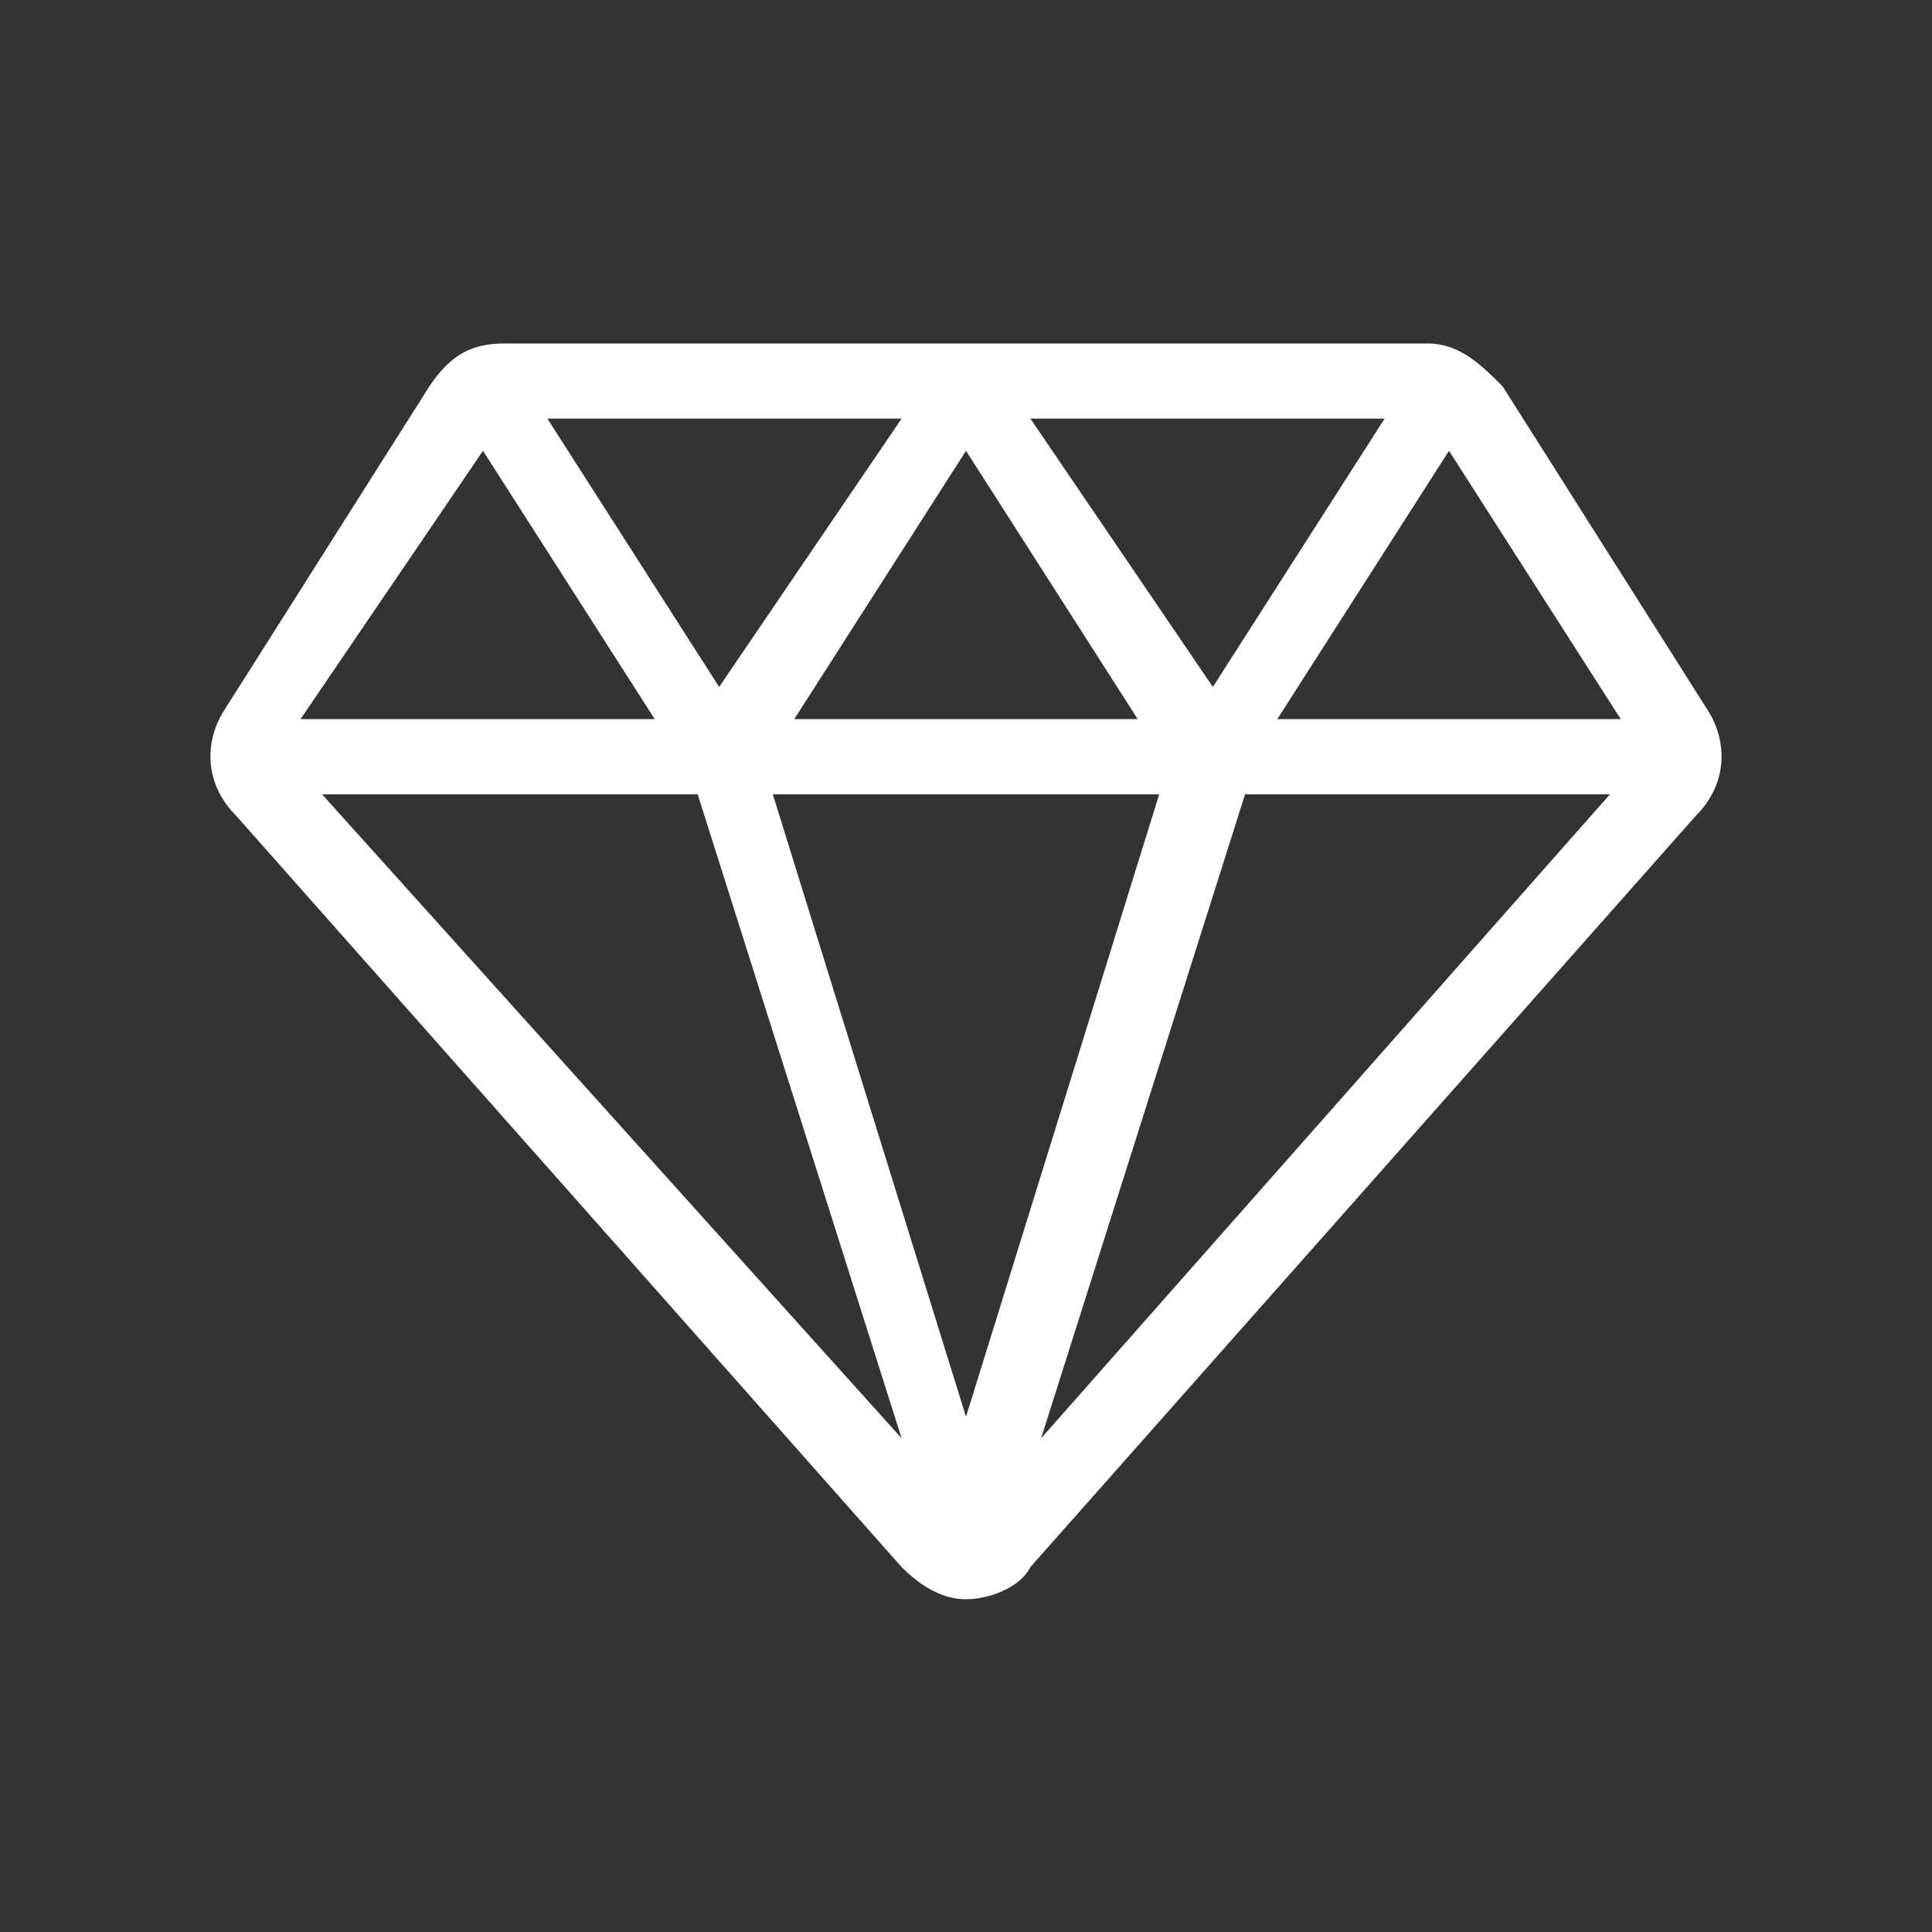
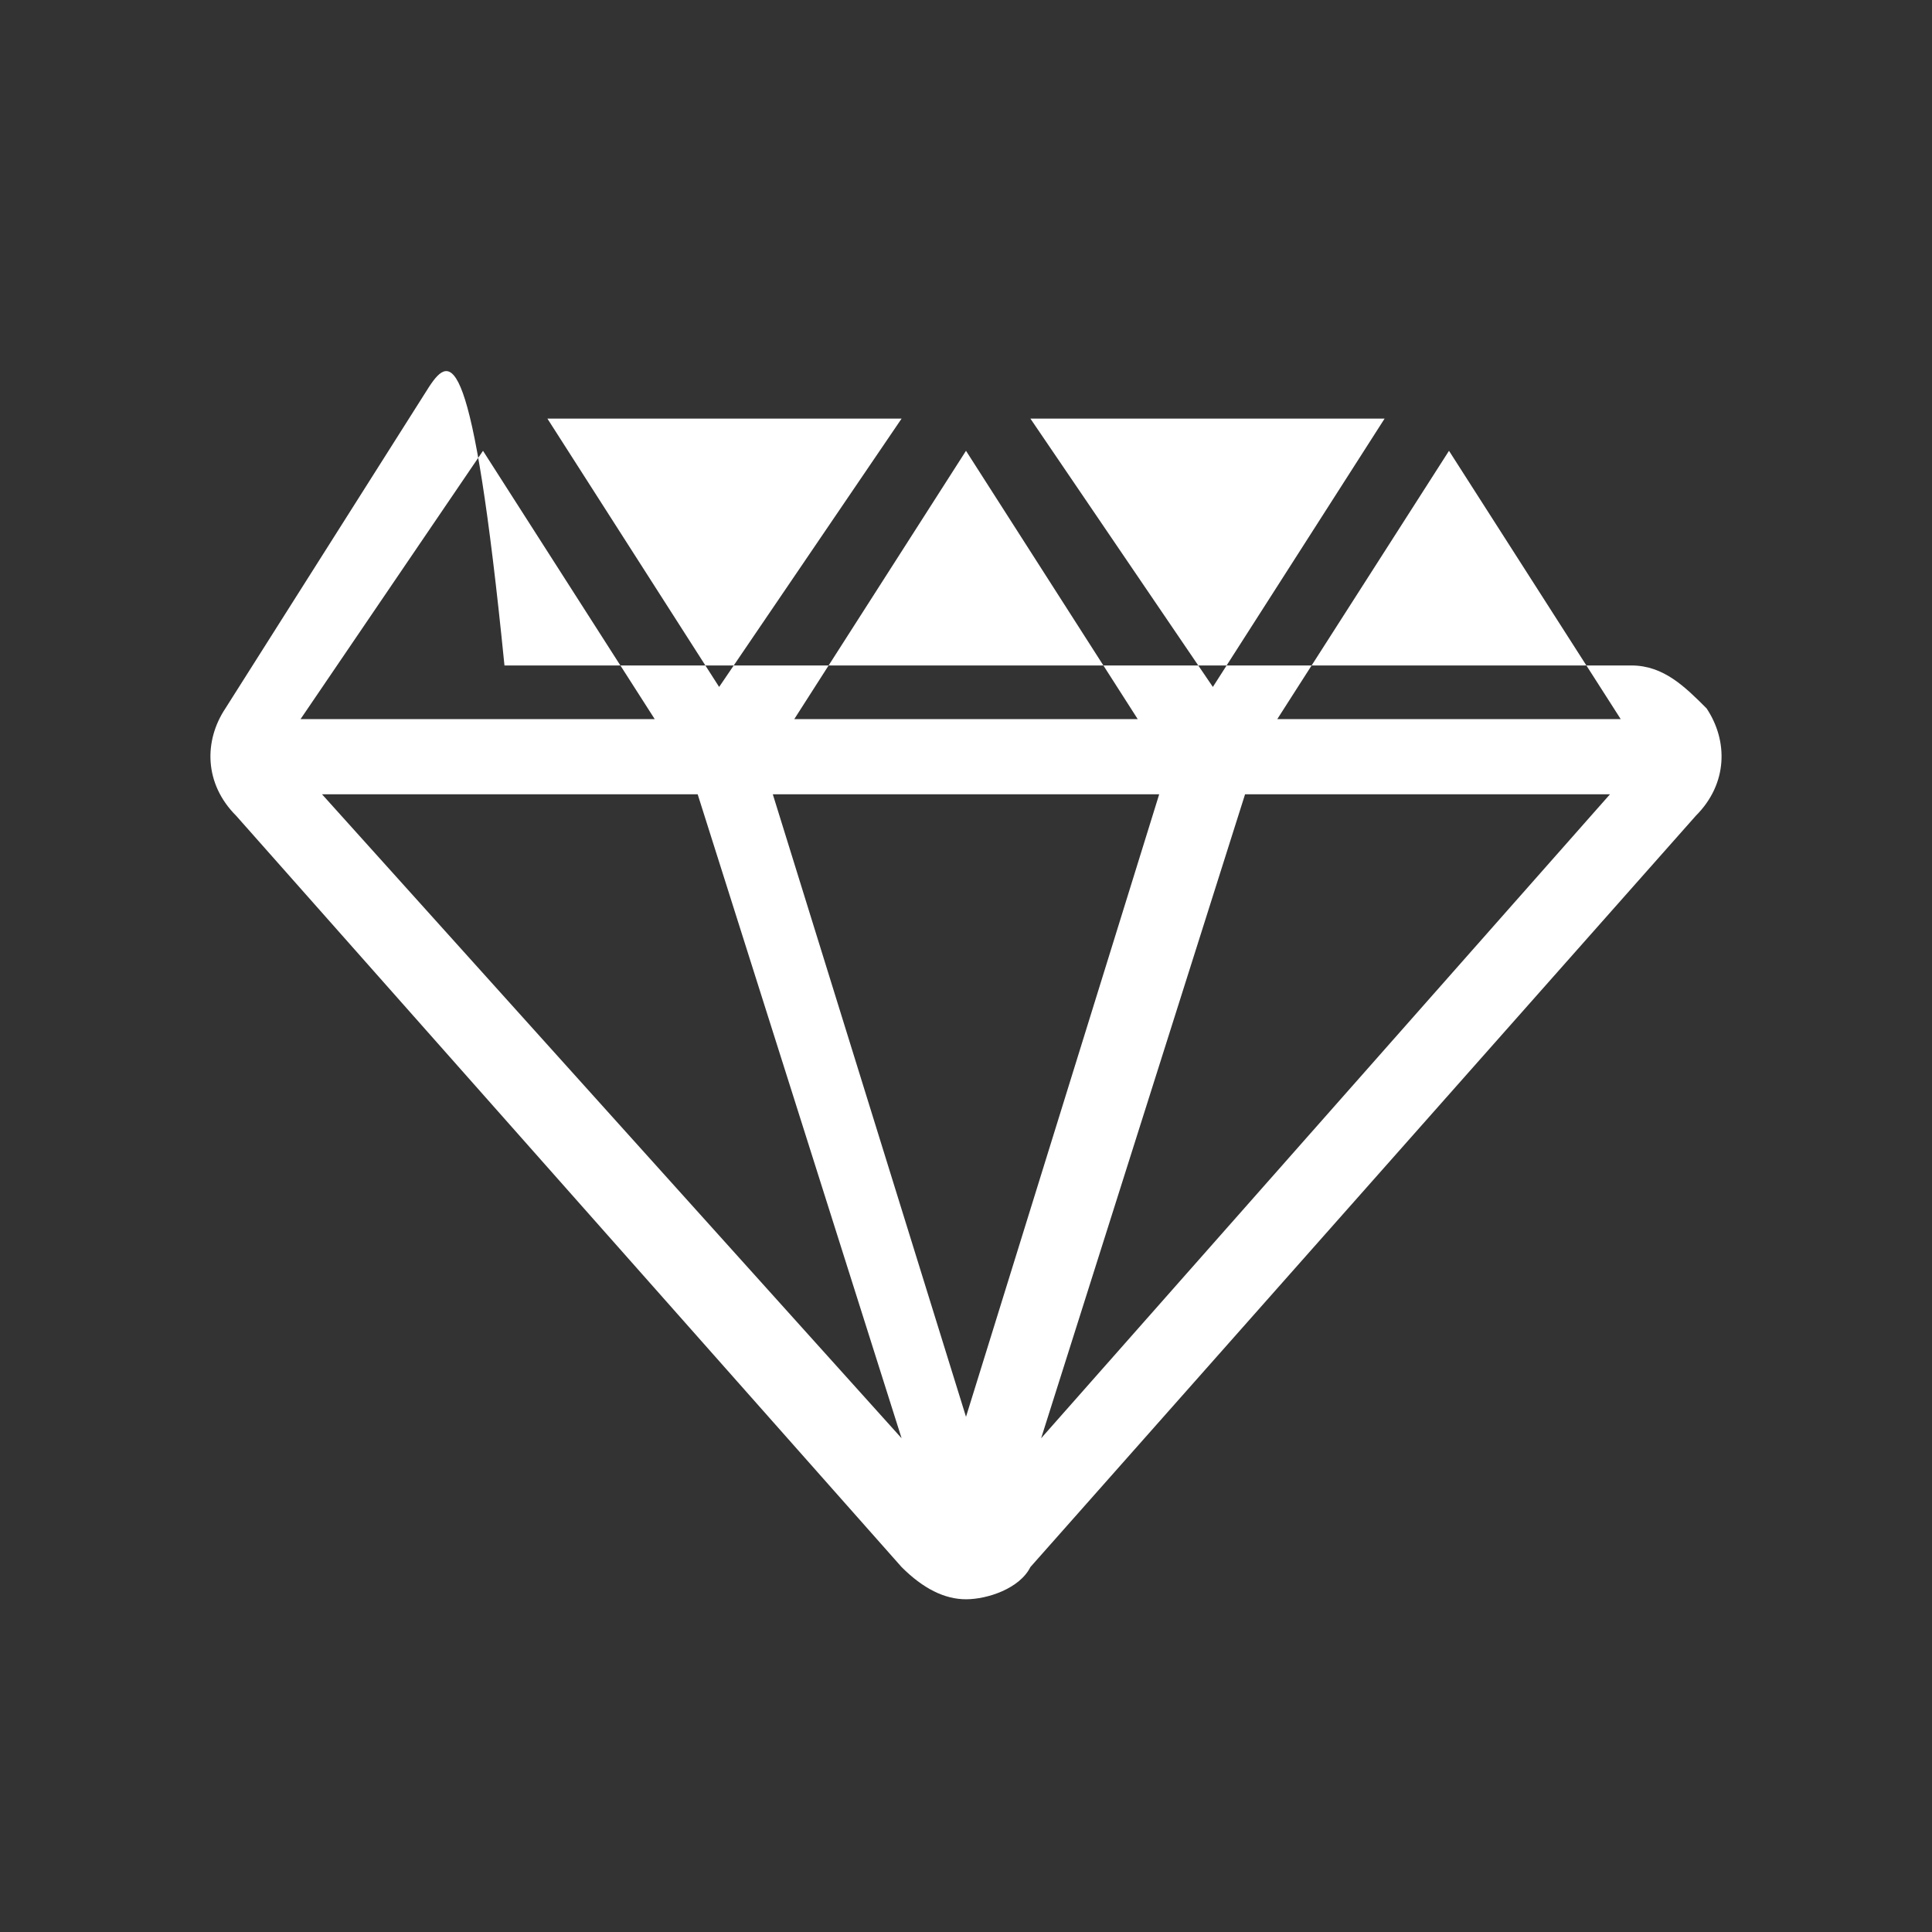
<svg xmlns="http://www.w3.org/2000/svg" version="1.1" id="Layer_1" x="0px" y="0px" viewBox="0 0 18 18" style="enable-background:new 0 0 18 18;" xml:space="preserve">
  <rect x="0" y="0" width="18" height="18" fill="#333333" stroke="none" />
  <style type="text/css">
	.st0{fill:#FFFFFF;}
</style>
  <g>
    <g>
-       <path class="st0" d="M15.9,6.6l-1.9-3c-0.2-0.2-0.4-0.4-0.7-0.4H4.7C4.4,3.2,4.2,3.3,4,3.6l-1.9,3c-0.2,0.3-0.2,0.7,0.1,1l6.2,7    c0.2,0.2,0.4,0.3,0.6,0.3c0,0,0,0,0,0c0.2,0,0.5-0.1,0.6-0.3l6.2-7C16.1,7.3,16.1,6.9,15.9,6.6z M12.9,3.9l-1.6,2.5L9.6,3.9H12.9z     M10.6,6.7H7.4L9,4.2L10.6,6.7z M8.4,3.9L6.7,6.4L5.1,3.9H8.4z M4.5,4.2l1.6,2.5H2.8L4.5,4.2z M3,7.4h3.5l1.9,6L3,7.4z M9,13.2    L7.2,7.4h3.6L9,13.2z M9.7,13.4l1.9-6H15L9.7,13.4z M11.9,6.7l1.6-2.5l1.6,2.5H11.9z" />
+       <path class="st0" d="M15.9,6.6c-0.2-0.2-0.4-0.4-0.7-0.4H4.7C4.4,3.2,4.2,3.3,4,3.6l-1.9,3c-0.2,0.3-0.2,0.7,0.1,1l6.2,7    c0.2,0.2,0.4,0.3,0.6,0.3c0,0,0,0,0,0c0.2,0,0.5-0.1,0.6-0.3l6.2-7C16.1,7.3,16.1,6.9,15.9,6.6z M12.9,3.9l-1.6,2.5L9.6,3.9H12.9z     M10.6,6.7H7.4L9,4.2L10.6,6.7z M8.4,3.9L6.7,6.4L5.1,3.9H8.4z M4.5,4.2l1.6,2.5H2.8L4.5,4.2z M3,7.4h3.5l1.9,6L3,7.4z M9,13.2    L7.2,7.4h3.6L9,13.2z M9.7,13.4l1.9-6H15L9.7,13.4z M11.9,6.7l1.6-2.5l1.6,2.5H11.9z" />
    </g>
  </g>
</svg>